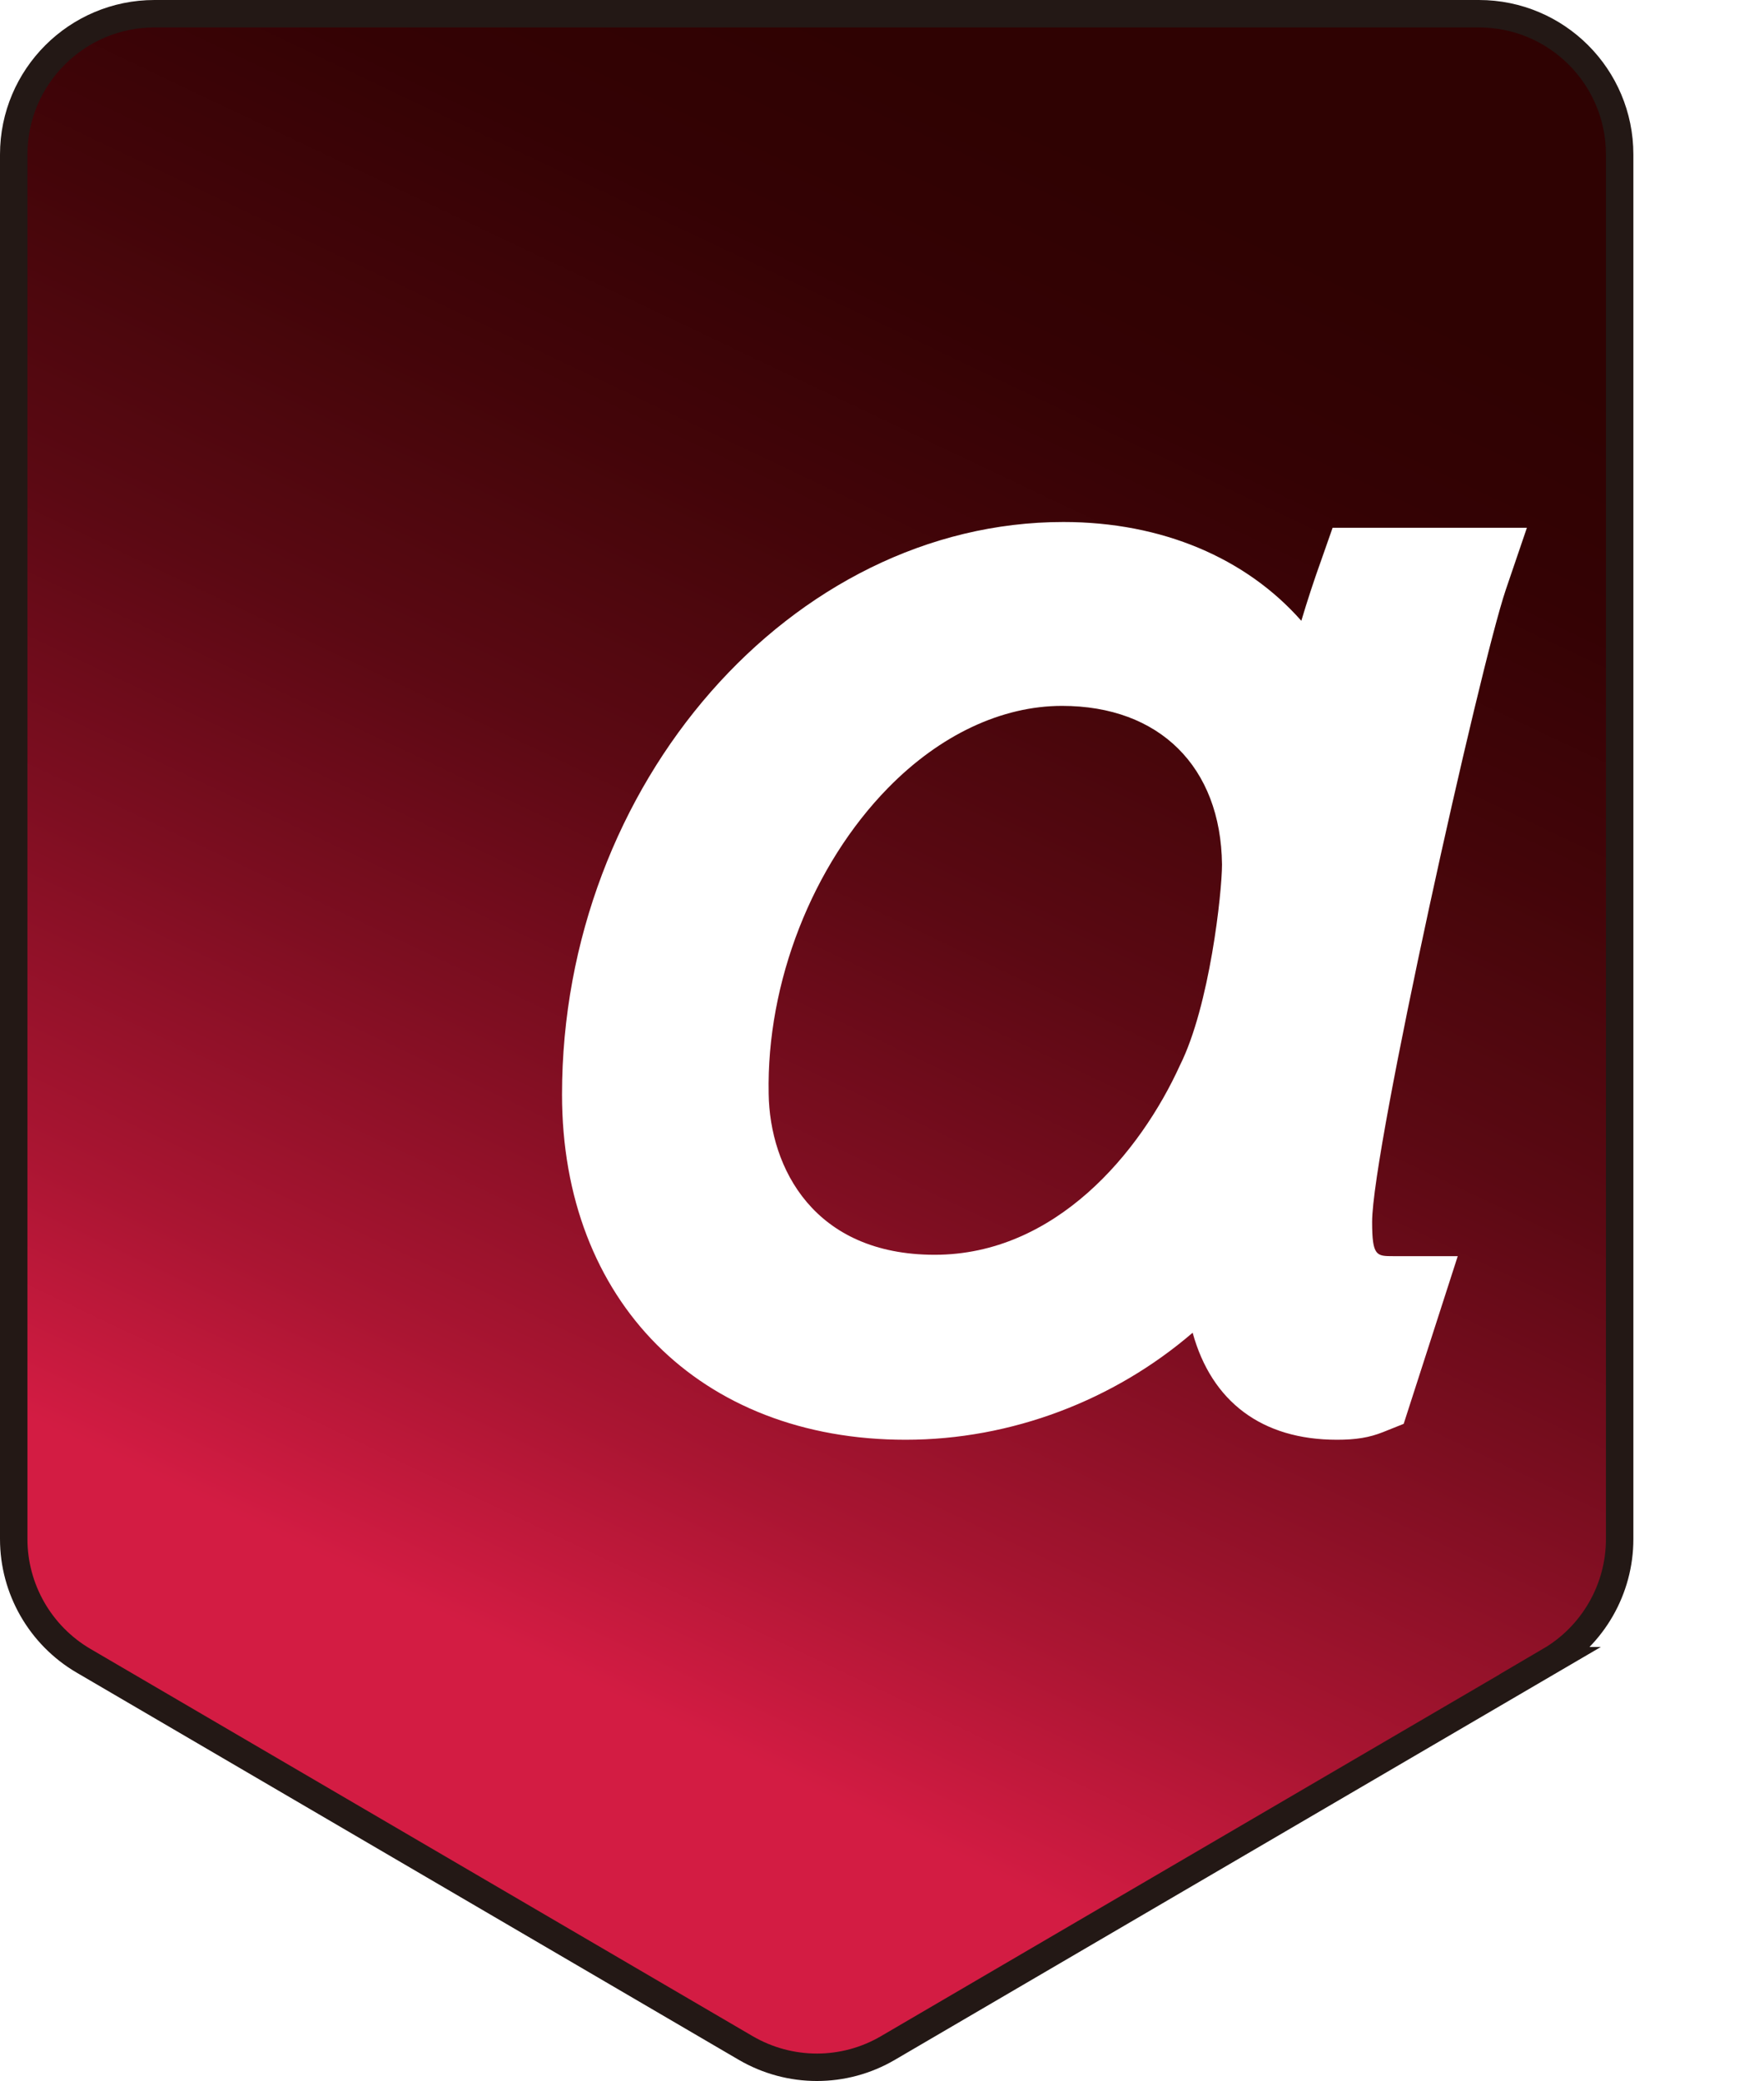
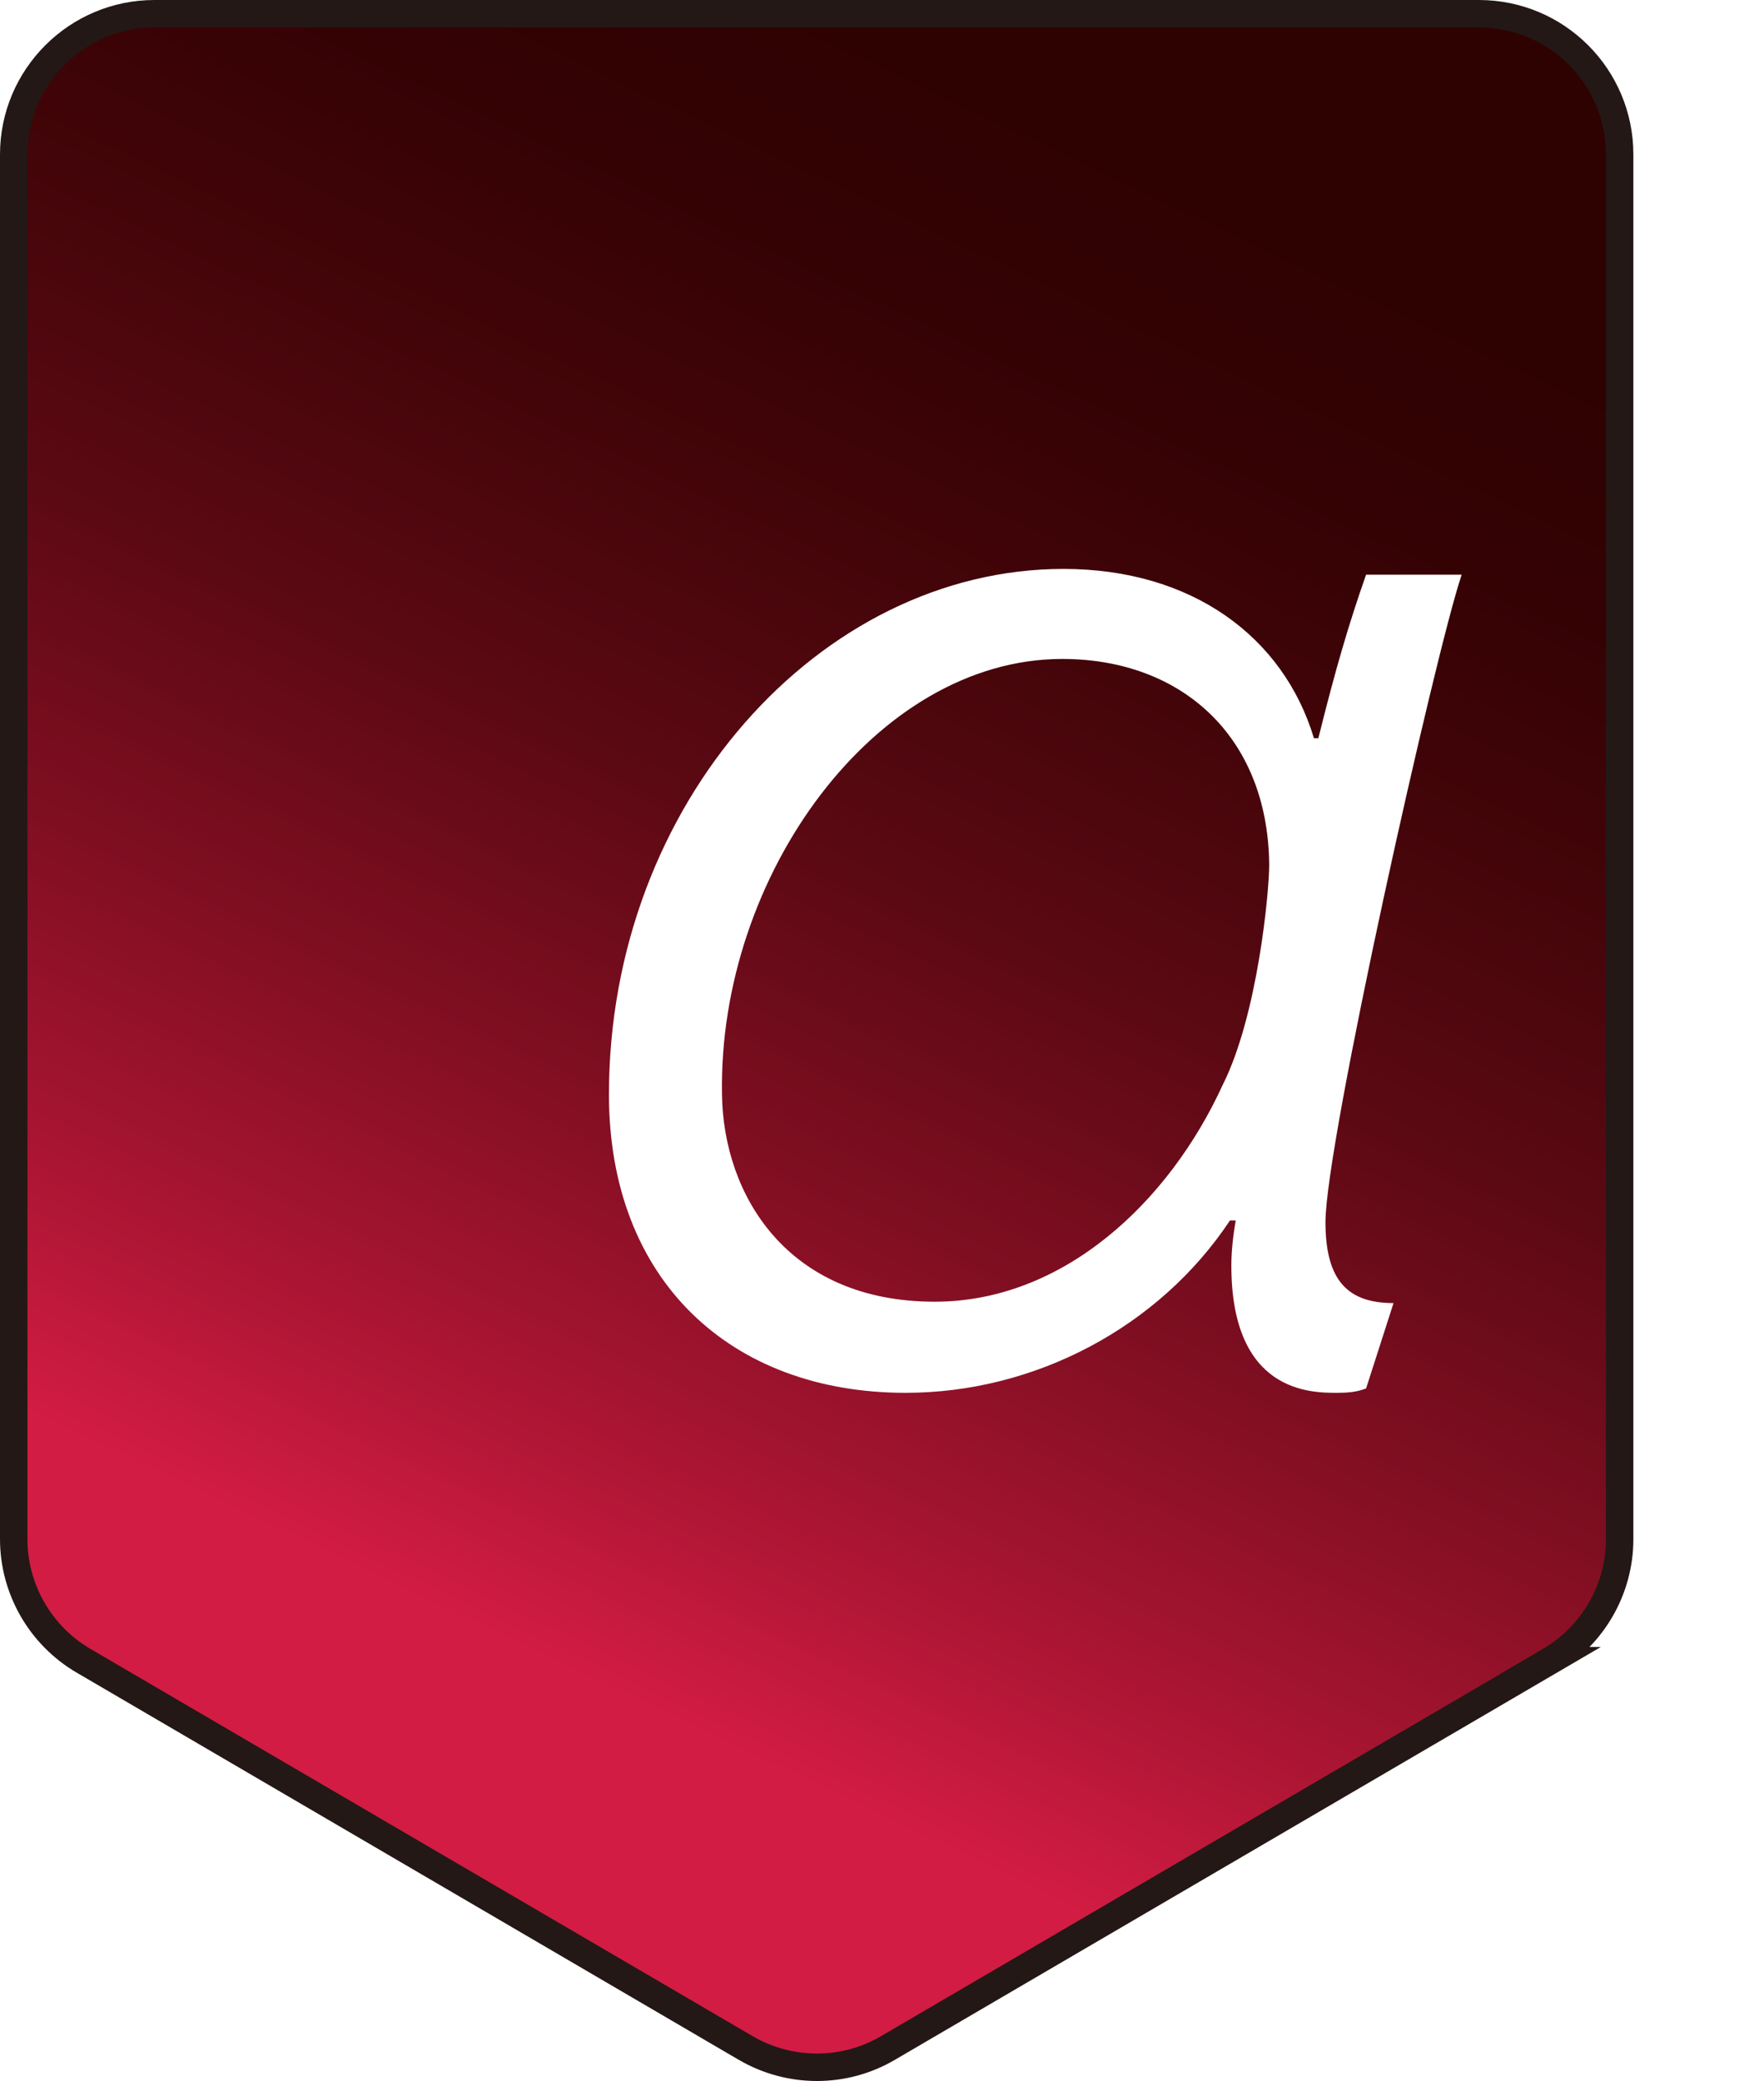
<svg xmlns="http://www.w3.org/2000/svg" id="_繝ｬ繧､繝､繝ｼ_1" viewBox="0 0 64.28 75.83">
  <defs>
    <style>.cls-1{fill:#fff;}.cls-2{fill:url(#_蜷咲ｧｰ譛ｪ險ｭ螳壹げ繝ｩ繝・・繧ｷ繝ｧ繝ｳ_12);stroke:#231815;stroke-miterlimit:10;}.cls-3{fill:none;filter:url(#drop-shadow-1);}</style>
    <linearGradient id="_蜷咲ｧｰ譛ｪ險ｭ螳壹げ繝ｩ繝・・繧ｷ繝ｧ繝ｳ_12" x1="16.4" y1="58.98" x2="41.52" y2="6.12" gradientUnits="userSpaceOnUse">
      <stop offset="0" stop-color="#d31c43" />
      <stop offset=".15" stop-color="#aa1532" />
      <stop offset=".35" stop-color="#7e0e21" />
      <stop offset=".53" stop-color="#5b0913" />
      <stop offset=".71" stop-color="#430509" />
      <stop offset=".87" stop-color="#340204" />
      <stop offset="1" stop-color="#2f0202" />
    </linearGradient>
    <filter id="drop-shadow-1" filterUnits="userSpaceOnUse">
      <feOffset dx=".57" dy=".57" />
      <feGaussianBlur result="blur" stdDeviation="2.83" />
      <feFlood flood-color="#231815" flood-opacity=".9" />
      <feComposite in2="blur" operator="in" />
      <feComposite in="SourceGraphic" />
    </filter>
  </defs>
  <path class="cls-2" d="m56.49,60.51l-24.13,14.11c-1.6.94-3.58.94-5.19,0L3.04,60.51c-1.57-.92-2.54-2.61-2.54-4.43V5.63C.5,2.8,2.8.5,5.63.5h48.26c2.84,0,5.13,2.3,5.13,5.13v50.45c0,1.82-.97,3.51-2.54,4.43Z" />
  <g class="cls-3">
-     <path class="cls-1" d="m48.15,51.89c-2.74,0-4.57-1.39-5.26-3.9-2.86,2.46-6.6,3.9-10.46,3.9-7.49,0-12.52-5.05-12.52-12.58,0-11.31,8.37-20.86,18.27-20.86,3.6,0,6.66,1.32,8.67,3.6.23-.77.47-1.5.74-2.25l.4-1.14h7.08l-.77,2.26c-.95,2.81-4.87,20.39-4.87,23.03,0,1.25.16,1.25.77,1.25h2.35l-1.97,6.11-.75.3c-.5.2-.99.28-1.69.28Zm-10.02-26.74c-2.2,0-4.45,1.06-6.34,2.99-2.76,2.82-4.43,7.09-4.35,11.14.04,2.71,1.65,5.87,6.05,5.87s7.49-3.72,8.94-6.91c1.08-2.16,1.53-6.29,1.53-7.31-.04-3.56-2.28-5.78-5.83-5.78Z" />
    <path class="cls-1" d="m52.69,20.38c-.95,2.8-4.96,20.68-4.96,23.58,0,2.16.84,2.95,2.48,2.95l-1,3.11c-.26.1-.53.16-1.06.16-.95,0-3.85,0-3.85-4.64,0-.48.05-1,.16-1.64h-.21c-2.59,3.9-7.12,6.28-11.82,6.28-6.38,0-10.81-4.11-10.81-10.87,0-10.6,7.7-19.15,16.56-19.15,4.69,0,8.02,2.48,9.13,6.17h.16c.63-2.53,1.11-4.17,1.74-5.96h3.48Zm-19.2,26.48c4.7,0,8.55-3.64,10.5-7.91,1.27-2.53,1.69-7.02,1.69-8.02-.05-4.69-3.22-7.49-7.54-7.49-6.81,0-12.55,7.91-12.4,15.88.05,3.64,2.37,7.54,7.75,7.54Z" />
  </g>
</svg>